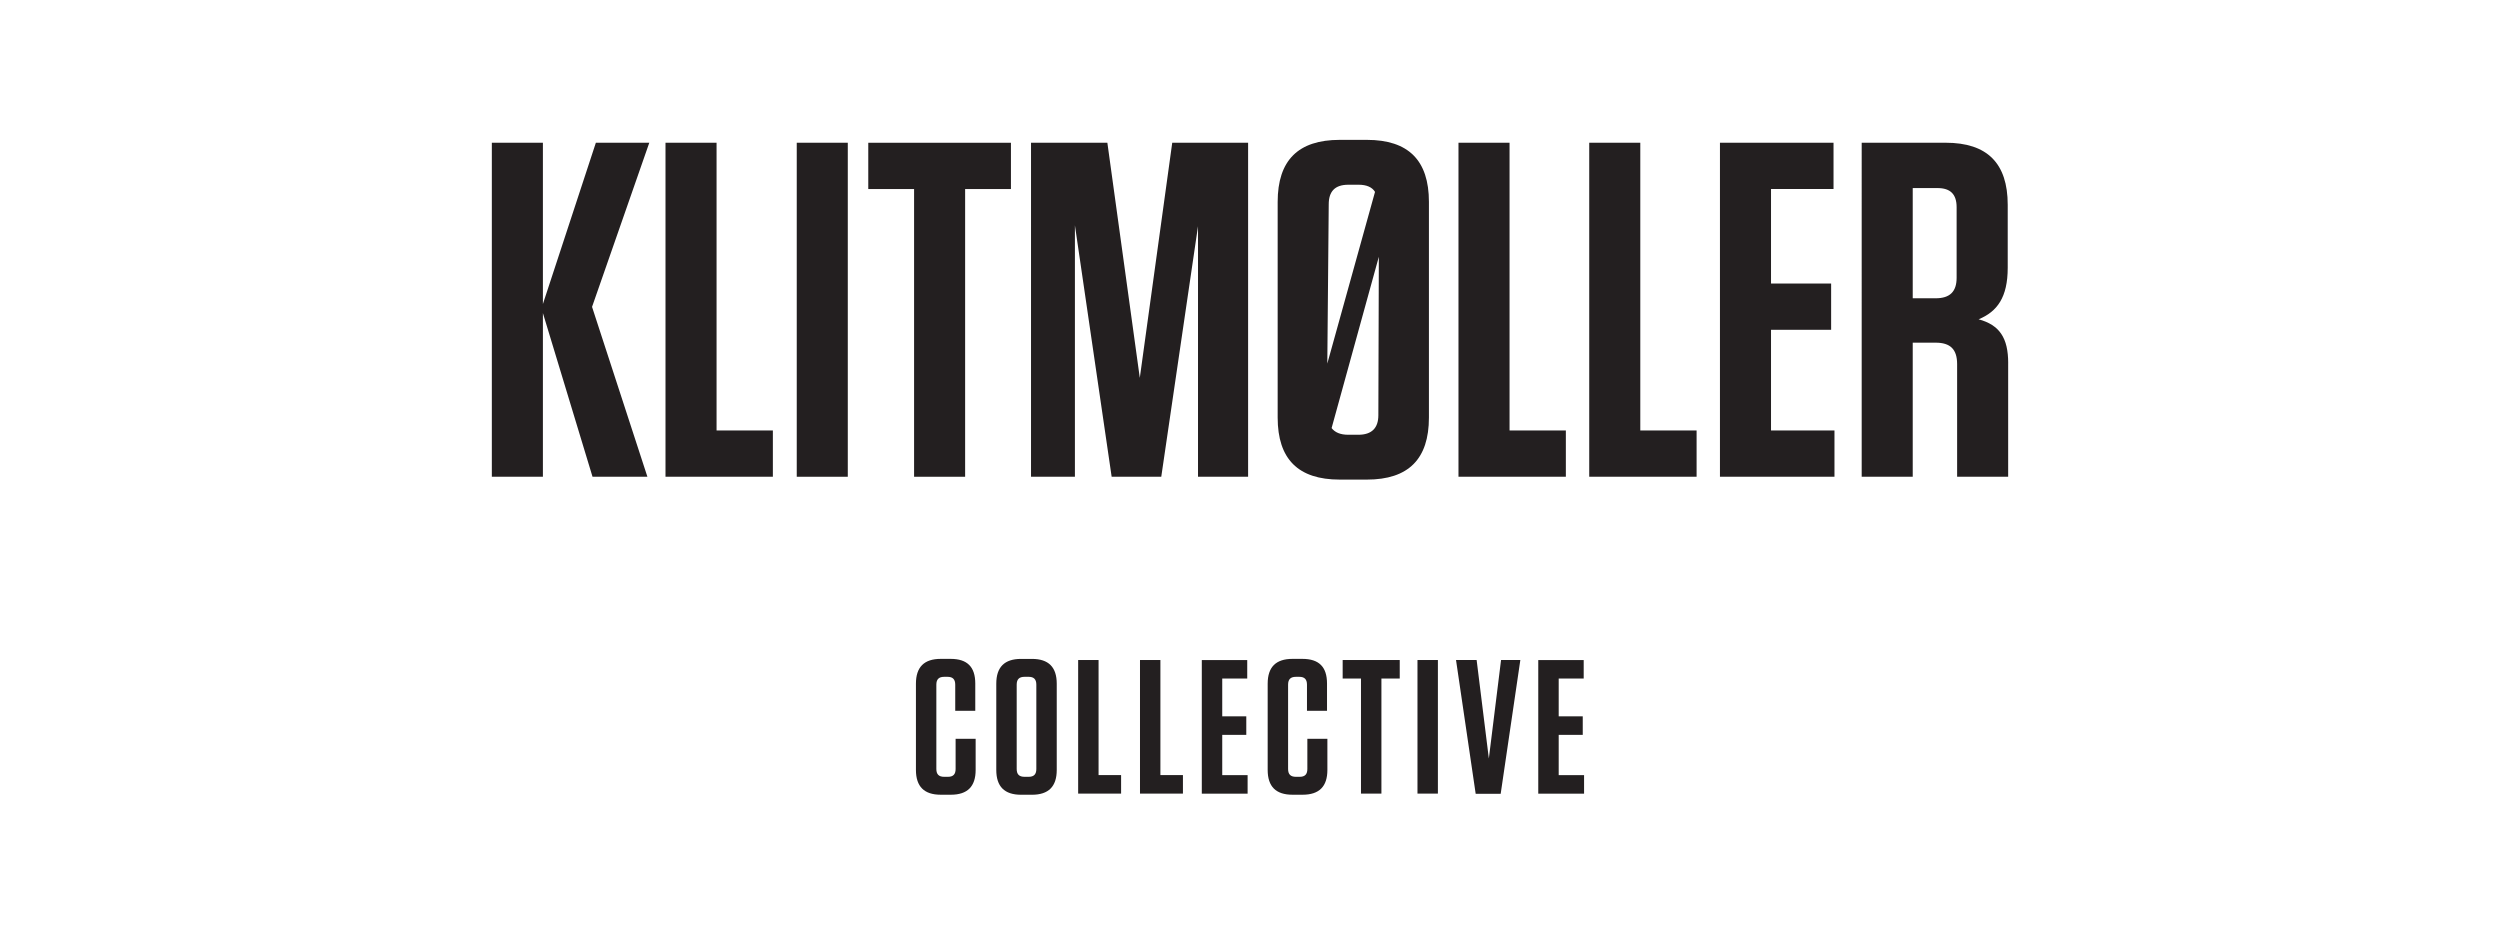
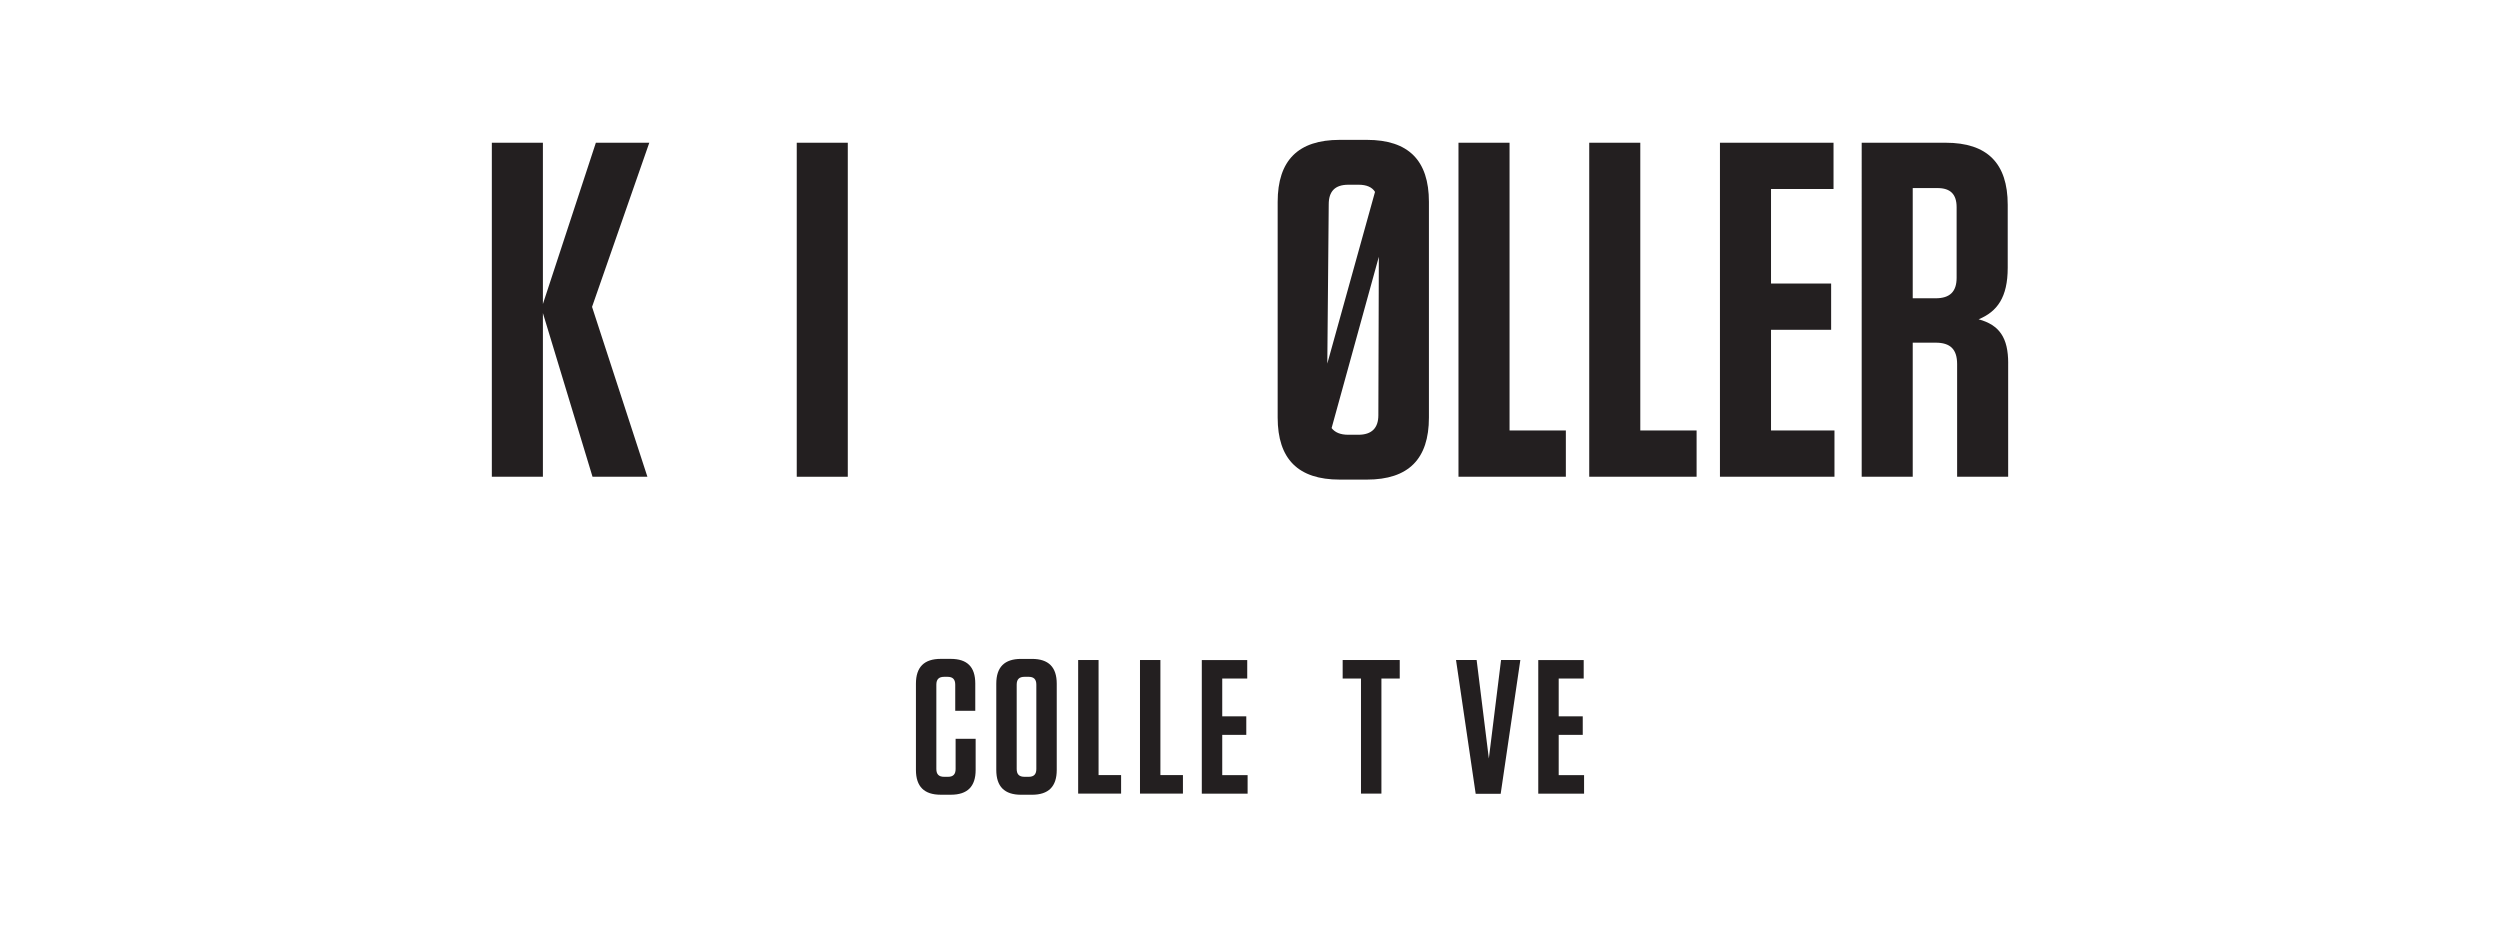
<svg xmlns="http://www.w3.org/2000/svg" id="Layer_1" data-name="Layer 1" viewBox="0 0 1003.08 375">
  <defs>
    <style>
      .cls-1 {
        fill: #231f20;
      }
    </style>
  </defs>
  <g>
    <path class="cls-1" d="m391.46,296.44v12.48c0,6.66-3.29,9.95-9.95,9.95h-4.06c-6.66,0-9.95-3.29-9.95-9.95v-34.61c0-6.66,3.29-9.95,9.95-9.95h3.98c6.66,0,9.88,3.22,9.88,9.88v10.95h-8.04v-10.49c0-2.14-1-3.14-3.06-3.14h-1.38c-2.14,0-3.14,1-3.14,3.14v33.84c0,2.14.99,3.14,3.14,3.14h1.53c2.07,0,3.06-1,3.06-3.14v-12.1h8.04Z" />
    <path class="cls-1" d="m414.05,318.88h-4.36c-6.66,0-9.95-3.29-9.95-9.95v-34.61c0-6.66,3.29-9.95,9.95-9.95h4.36c6.66,0,9.95,3.29,9.95,9.95v34.61c0,6.66-3.29,9.95-9.95,9.95Zm-1.3-47.32h-1.68c-2.14,0-3.14,1-3.14,3.14v33.84c0,2.14.99,3.14,3.14,3.14h1.68c2.07,0,3.06-1,3.06-3.14v-33.84c0-2.14-1-3.14-3.06-3.14Z" />
    <path class="cls-1" d="m440.78,264.82v46.17h9.04v7.43h-17.23v-53.6h8.19Z" />
    <path class="cls-1" d="m465.59,264.82v46.17h9.04v7.43h-17.23v-53.6h8.19Z" />
    <path class="cls-1" d="m500.43,264.82v7.43h-10.03v15.16h9.65v7.43h-9.65v16.16h10.18v7.43h-18.38v-53.6h18.22Z" />
-     <path class="cls-1" d="m532.59,296.44v12.48c0,6.66-3.29,9.95-9.95,9.95h-4.06c-6.66,0-9.95-3.29-9.95-9.95v-34.61c0-6.66,3.29-9.95,9.95-9.95h3.98c6.66,0,9.88,3.22,9.88,9.88v10.95h-8.04v-10.49c0-2.14-1-3.14-3.06-3.14h-1.38c-2.14,0-3.14,1-3.14,3.14v33.84c0,2.14.99,3.14,3.14,3.14h1.53c2.07,0,3.06-1,3.06-3.14v-12.1h8.04Z" />
    <path class="cls-1" d="m546.07,318.42v-46.17h-7.35v-7.43h22.9v7.43h-7.35v46.17h-8.19Z" />
-     <path class="cls-1" d="m576.93,318.42h-8.19v-53.6h8.19v53.6Z" />
    <path class="cls-1" d="m602.28,264.82h7.73l-7.89,53.68h-10.03l-7.89-53.68h8.27l4.9,39.51,4.9-39.51Z" />
    <path class="cls-1" d="m635.43,264.82v7.43h-10.03v15.16h9.65v7.43h-9.65v16.16h10.18v7.43h-18.38v-53.6h18.22Z" />
  </g>
  <g>
    <path class="cls-1" d="m237.74,191.29l-19.91-65.67v65.67h-20.49V57.27h20.49v64.71l21.25-64.71h21.44l-22.97,65.86,22.21,68.16h-22.02Z" />
-     <path class="cls-1" d="m287.51,57.27v115.44h22.59v18.57h-43.08V57.27h20.49Z" />
    <path class="cls-1" d="m340.16,191.29h-20.48V57.27h20.48v134.01Z" />
-     <path class="cls-1" d="m366.76,191.29v-115.44h-18.38v-18.57h57.24v18.57h-18.38v115.44h-20.48Z" />
-     <path class="cls-1" d="m457.32,151.65l13.02-94.38h30.44v134.01h-20.1v-100.51l-14.74,100.51h-19.91l-14.74-100.89v100.89h-17.61V57.27h30.63l13.02,94.38Z" />
    <path class="cls-1" d="m548.44,192.43h-10.91c-16.66,0-24.89-8.23-24.89-24.89v-86.53c0-16.66,8.23-24.89,24.89-24.89h10.91c16.66,0,24.89,8.23,24.89,24.89v86.53c0,16.66-8.23,24.89-24.89,24.89Zm-15.89-46.52l19.15-68.92c-1.15-1.91-3.45-2.87-6.51-2.87h-4.21c-5.36,0-7.85,2.68-7.85,7.85l-.57,63.94Zm20.68-42.88l-18.95,68.73c1.34,1.72,3.45,2.68,6.7,2.68h4.02c5.36,0,8.04-2.68,8.04-7.85l.19-63.56Z" />
    <path class="cls-1" d="m605.68,57.27v115.44h22.59v18.57h-43.08V57.27h20.48Z" />
    <path class="cls-1" d="m658.14,57.27v115.44h22.59v18.57h-43.08V57.27h20.48Z" />
    <path class="cls-1" d="m735.67,57.27v18.57h-25.08v37.91h24.12v18.57h-24.12v40.4h25.46v18.57h-45.95V57.27h45.57Z" />
    <path class="cls-1" d="m805.74,145.72v45.57h-20.48v-45.18c0-5.93-2.68-8.62-8.62-8.62h-9.19v53.8h-20.48V57.27h33.7c16.66,0,24.89,8.23,24.89,24.89v25.27c0,11.87-4.21,17.61-11.68,20.68,8.42,2.3,11.87,7.47,11.87,17.61Zm-28.33-70.26h-9.96v44.22h9.19c5.74,0,8.42-2.68,8.42-8.23v-28.33c0-5.17-2.49-7.66-7.66-7.66Z" />
  </g>
</svg>